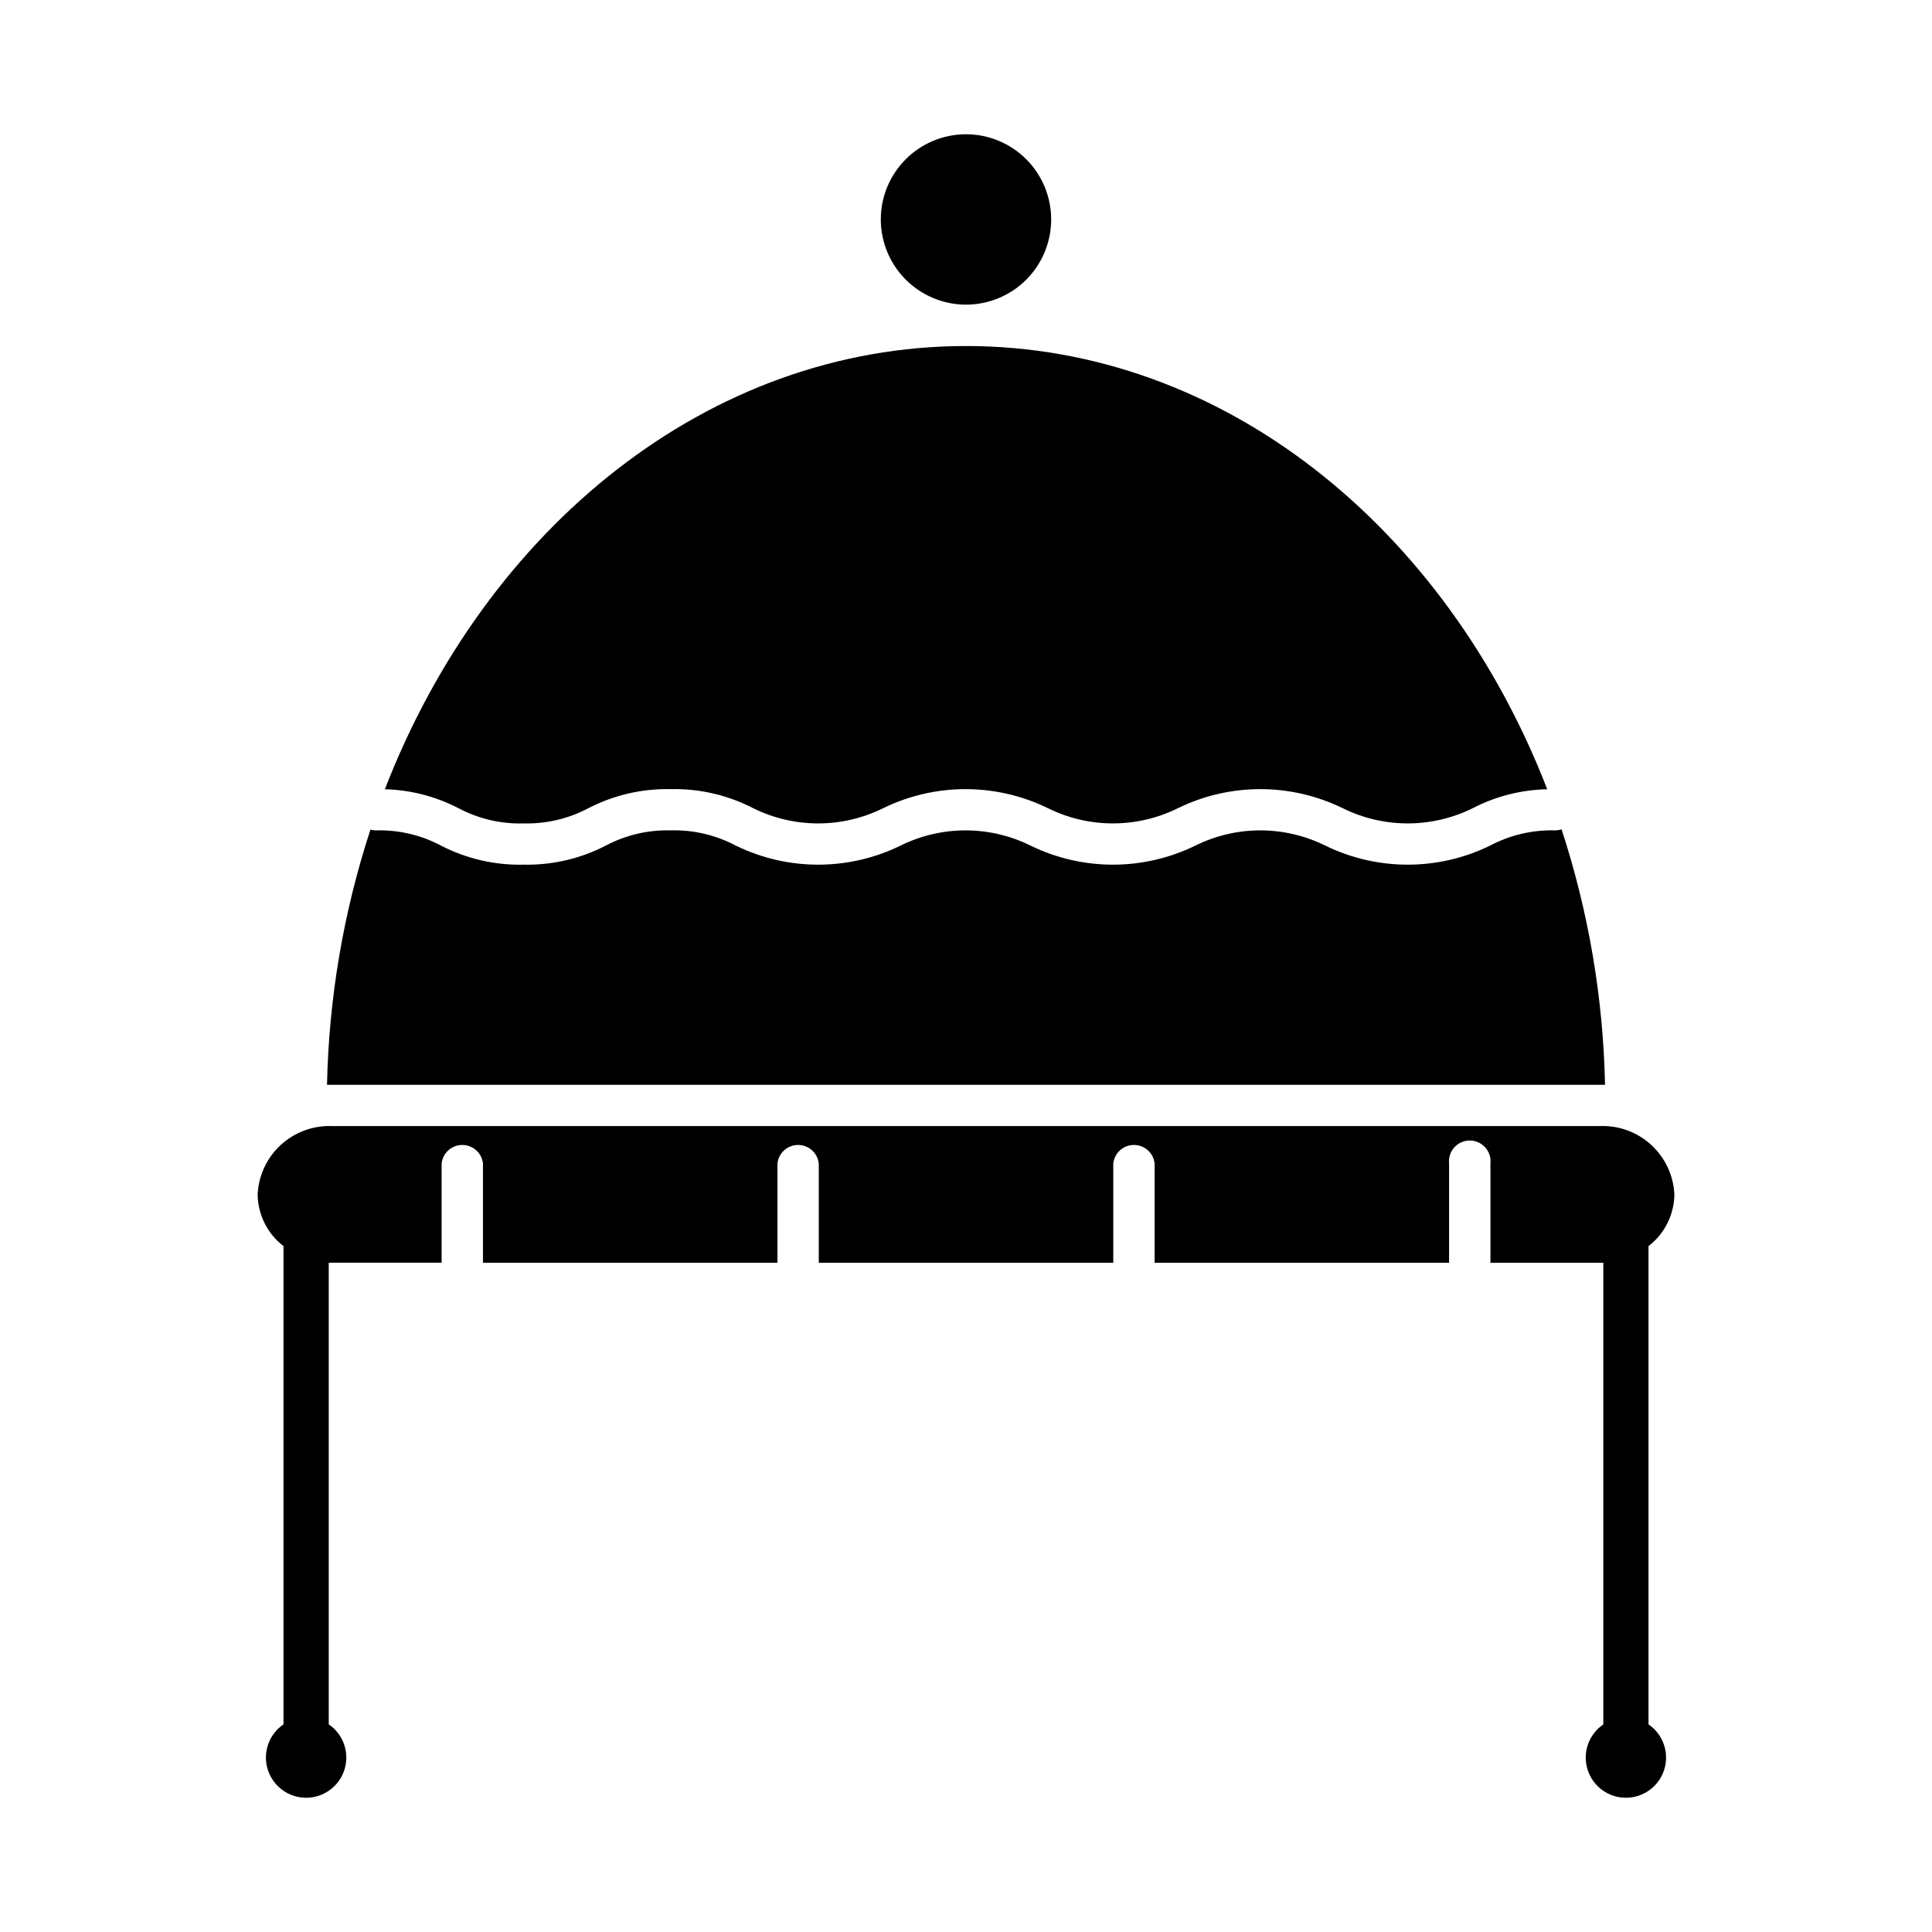
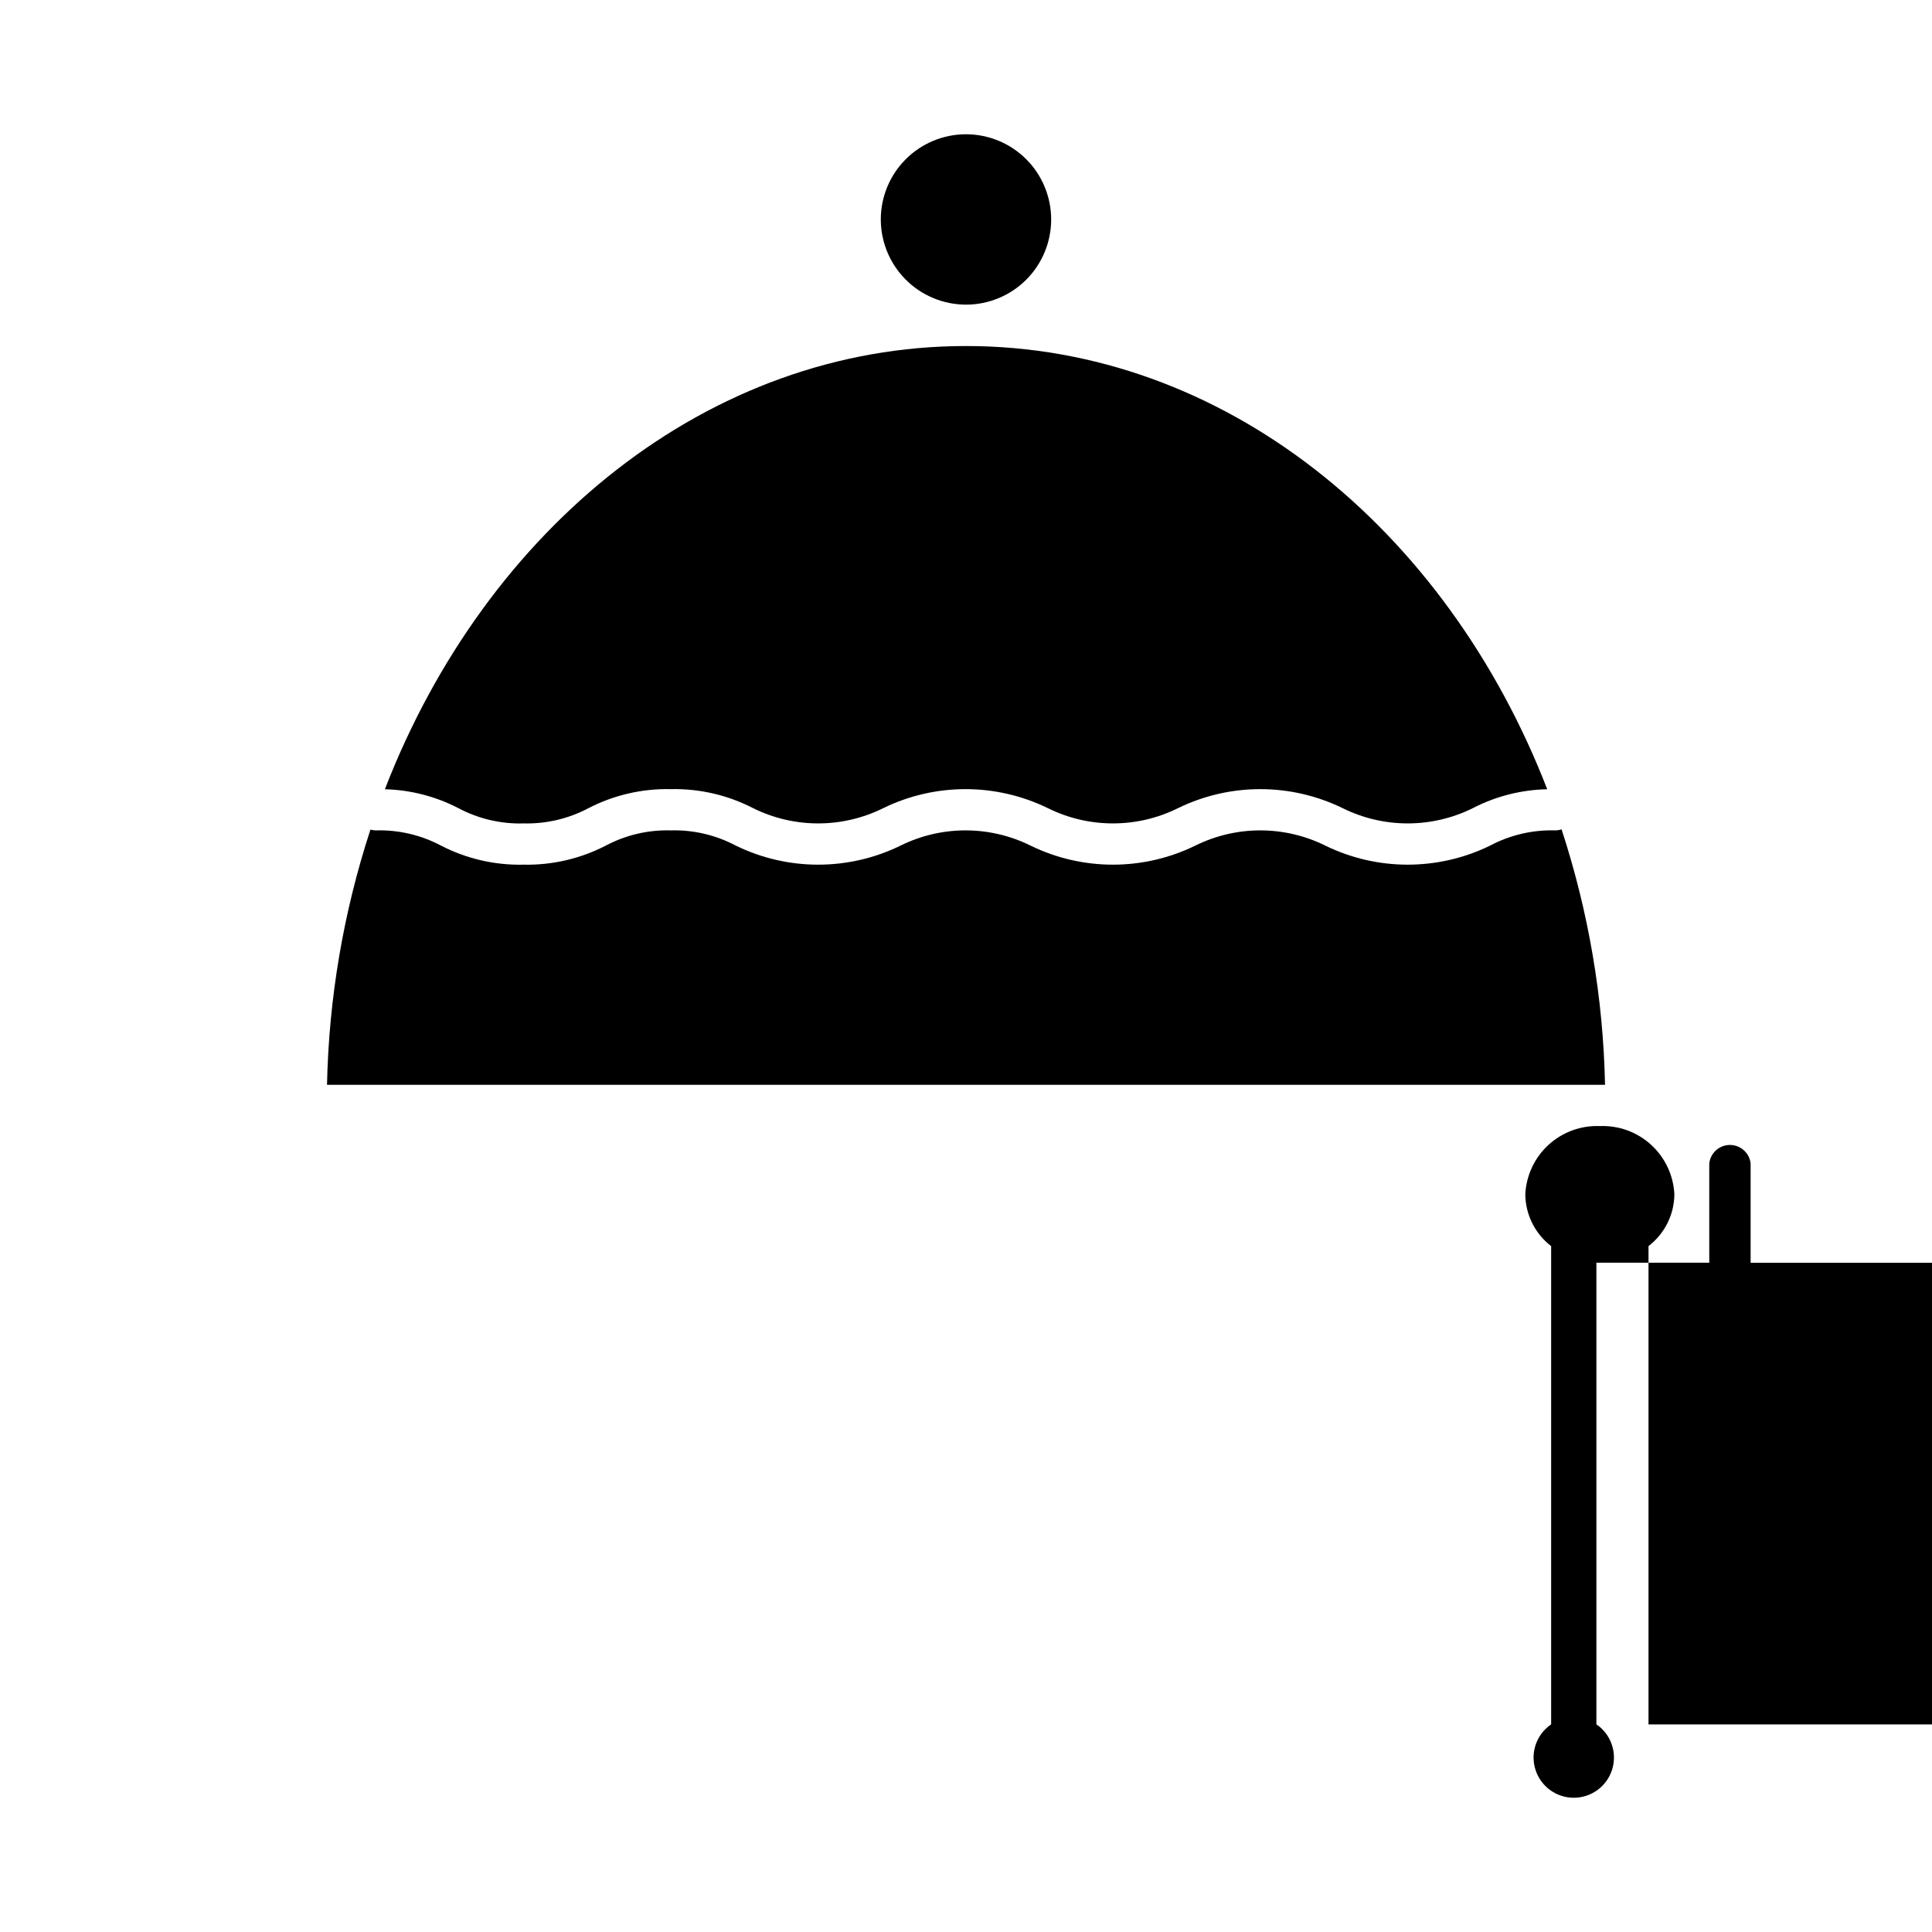
<svg xmlns="http://www.w3.org/2000/svg" fill="#000000" width="800px" height="800px" version="1.1" viewBox="144 144 512 512">
-   <path d="m377.42 202.16c0-5.988 2.379-11.73 6.613-15.965 4.234-4.234 9.977-6.613 15.965-6.613 5.984 0 11.73 2.379 15.961 6.613 4.234 4.234 6.613 9.977 6.613 15.965 0 5.988-2.379 11.73-6.613 15.965-4.231 4.231-9.977 6.609-15.961 6.609-5.988-0.008-11.723-2.387-15.957-6.621-4.231-4.231-6.613-9.969-6.621-15.953zm203.45 398.83v-126.76c4.269-3.269 6.801-8.324 6.856-13.703-0.234-5.016-2.445-9.734-6.144-13.125s-8.59-5.184-13.605-4.981h-335.94c-5.016-0.203-9.906 1.59-13.609 4.981-3.699 3.391-5.91 8.109-6.148 13.125 0.059 5.379 2.582 10.43 6.848 13.703v126.74c-3.863 2.629-5.559 7.473-4.184 11.938 1.379 4.469 5.508 7.516 10.18 7.516 4.676 0 8.801-3.047 10.18-7.516 1.375-4.465-0.32-9.309-4.184-11.938v-122.34h29.914v-26.285c0.301-2.801 2.66-4.922 5.477-4.922s5.18 2.121 5.481 4.922v26.301h78.035v-26.301c0.301-2.801 2.664-4.922 5.477-4.922 2.816 0 5.18 2.121 5.481 4.922v26.301h78.043v-26.301c0.301-2.801 2.664-4.922 5.481-4.922s5.176 2.121 5.477 4.922v26.301h78.035v-26.301c-0.164-1.555 0.336-3.109 1.383-4.269 1.043-1.164 2.535-1.828 4.098-1.828s3.055 0.664 4.098 1.828c1.047 1.16 1.547 2.715 1.383 4.269v26.301h29.914v122.34c-3.863 2.629-5.559 7.465-4.184 11.93 1.375 4.465 5.5 7.508 10.172 7.508s8.797-3.043 10.172-7.508c1.375-4.465-0.32-9.301-4.18-11.93zm-298.16-238.78c5.988 0.164 11.918-1.223 17.215-4.027 6.746-3.484 14.254-5.223 21.844-5.055 7.586-0.168 15.094 1.57 21.836 5.055 10.852 5.371 23.586 5.371 34.434 0 13.781-6.738 29.902-6.738 43.684 0 10.848 5.371 23.582 5.371 34.43 0 13.781-6.738 29.902-6.738 43.684 0 10.852 5.371 23.59 5.371 34.441 0 6.109-3.164 12.867-4.883 19.75-5.023-26.82-69.266-85.773-117.46-154.02-117.46s-127.21 48.199-154.01 117.46c6.785 0.172 13.445 1.883 19.473 5.008 5.301 2.816 11.242 4.211 17.242 4.051zm285.28 69.273h1.363l-0.004 0.004c-0.473-23.012-4.356-45.828-11.516-67.699-0.555 0.18-1.133 0.27-1.715 0.273-5.992-0.168-11.93 1.223-17.227 4.031-13.777 6.738-29.898 6.738-43.68 0-10.848-5.375-23.586-5.375-34.434 0-13.781 6.738-29.898 6.738-43.68 0-10.852-5.375-23.59-5.375-34.441 0-13.777 6.738-29.895 6.738-43.672 0-5.297-2.809-11.227-4.199-17.219-4.031-5.992-0.168-11.926 1.223-17.223 4.031-6.742 3.484-14.25 5.219-21.836 5.055-7.59 0.168-15.098-1.57-21.84-5.055-5.297-2.809-11.23-4.199-17.223-4.031-0.496-0.004-0.992-0.07-1.473-0.203-7.148 21.852-11.027 44.641-11.508 67.629h1.371z" />
+   <path d="m377.42 202.16c0-5.988 2.379-11.73 6.613-15.965 4.234-4.234 9.977-6.613 15.965-6.613 5.984 0 11.73 2.379 15.961 6.613 4.234 4.234 6.613 9.977 6.613 15.965 0 5.988-2.379 11.73-6.613 15.965-4.231 4.231-9.977 6.609-15.961 6.609-5.988-0.008-11.723-2.387-15.957-6.621-4.231-4.231-6.613-9.969-6.621-15.953zm203.45 398.83v-126.76c4.269-3.269 6.801-8.324 6.856-13.703-0.234-5.016-2.445-9.734-6.144-13.125s-8.59-5.184-13.605-4.981c-5.016-0.203-9.906 1.59-13.609 4.981-3.699 3.391-5.91 8.109-6.148 13.125 0.059 5.379 2.582 10.43 6.848 13.703v126.74c-3.863 2.629-5.559 7.473-4.184 11.938 1.379 4.469 5.508 7.516 10.18 7.516 4.676 0 8.801-3.047 10.18-7.516 1.375-4.465-0.32-9.309-4.184-11.938v-122.34h29.914v-26.285c0.301-2.801 2.66-4.922 5.477-4.922s5.18 2.121 5.481 4.922v26.301h78.035v-26.301c0.301-2.801 2.664-4.922 5.477-4.922 2.816 0 5.18 2.121 5.481 4.922v26.301h78.043v-26.301c0.301-2.801 2.664-4.922 5.481-4.922s5.176 2.121 5.477 4.922v26.301h78.035v-26.301c-0.164-1.555 0.336-3.109 1.383-4.269 1.043-1.164 2.535-1.828 4.098-1.828s3.055 0.664 4.098 1.828c1.047 1.16 1.547 2.715 1.383 4.269v26.301h29.914v122.34c-3.863 2.629-5.559 7.465-4.184 11.93 1.375 4.465 5.5 7.508 10.172 7.508s8.797-3.043 10.172-7.508c1.375-4.465-0.32-9.301-4.18-11.93zm-298.16-238.78c5.988 0.164 11.918-1.223 17.215-4.027 6.746-3.484 14.254-5.223 21.844-5.055 7.586-0.168 15.094 1.57 21.836 5.055 10.852 5.371 23.586 5.371 34.434 0 13.781-6.738 29.902-6.738 43.684 0 10.848 5.371 23.582 5.371 34.43 0 13.781-6.738 29.902-6.738 43.684 0 10.852 5.371 23.59 5.371 34.441 0 6.109-3.164 12.867-4.883 19.75-5.023-26.82-69.266-85.773-117.46-154.02-117.46s-127.21 48.199-154.01 117.46c6.785 0.172 13.445 1.883 19.473 5.008 5.301 2.816 11.242 4.211 17.242 4.051zm285.28 69.273h1.363l-0.004 0.004c-0.473-23.012-4.356-45.828-11.516-67.699-0.555 0.18-1.133 0.27-1.715 0.273-5.992-0.168-11.93 1.223-17.227 4.031-13.777 6.738-29.898 6.738-43.68 0-10.848-5.375-23.586-5.375-34.434 0-13.781 6.738-29.898 6.738-43.68 0-10.852-5.375-23.59-5.375-34.441 0-13.777 6.738-29.895 6.738-43.672 0-5.297-2.809-11.227-4.199-17.219-4.031-5.992-0.168-11.926 1.223-17.223 4.031-6.742 3.484-14.25 5.219-21.836 5.055-7.59 0.168-15.098-1.57-21.84-5.055-5.297-2.809-11.23-4.199-17.223-4.031-0.496-0.004-0.992-0.07-1.473-0.203-7.148 21.852-11.027 44.641-11.508 67.629h1.371z" />
</svg>